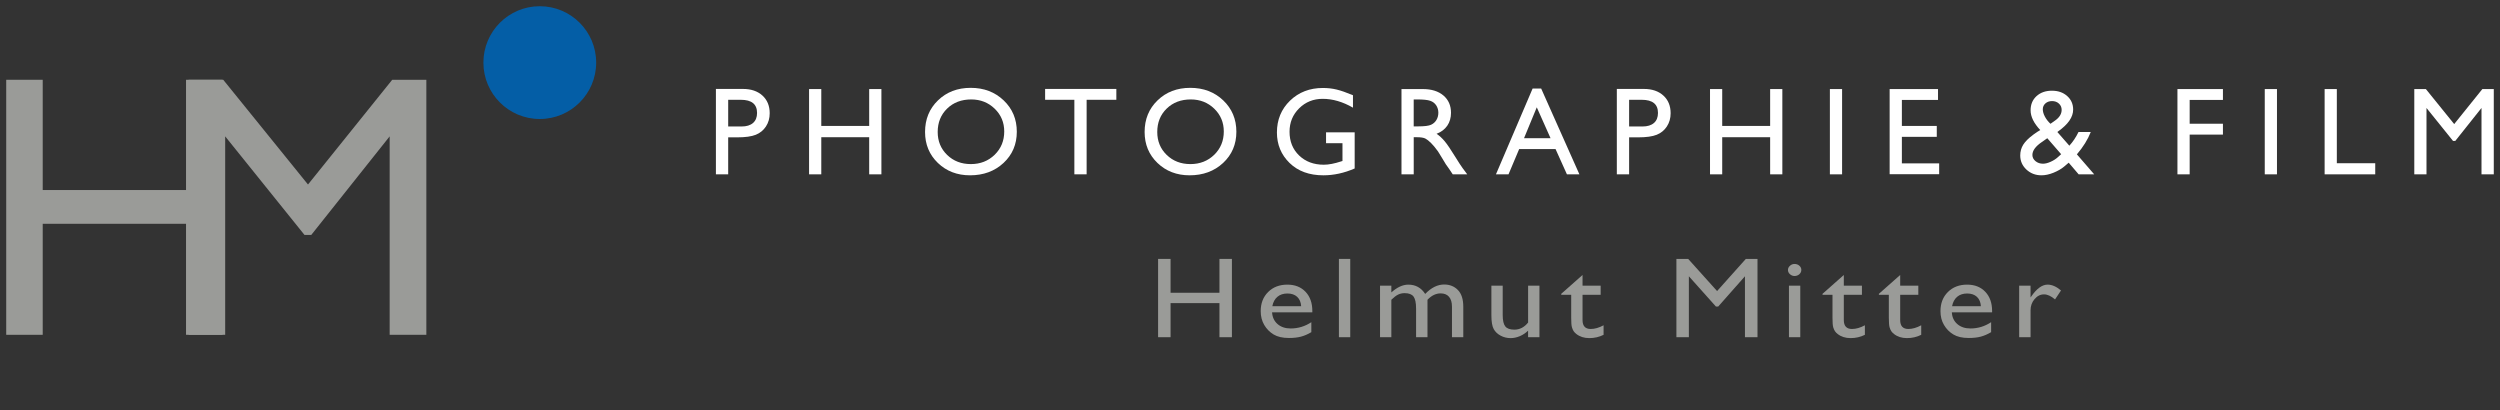
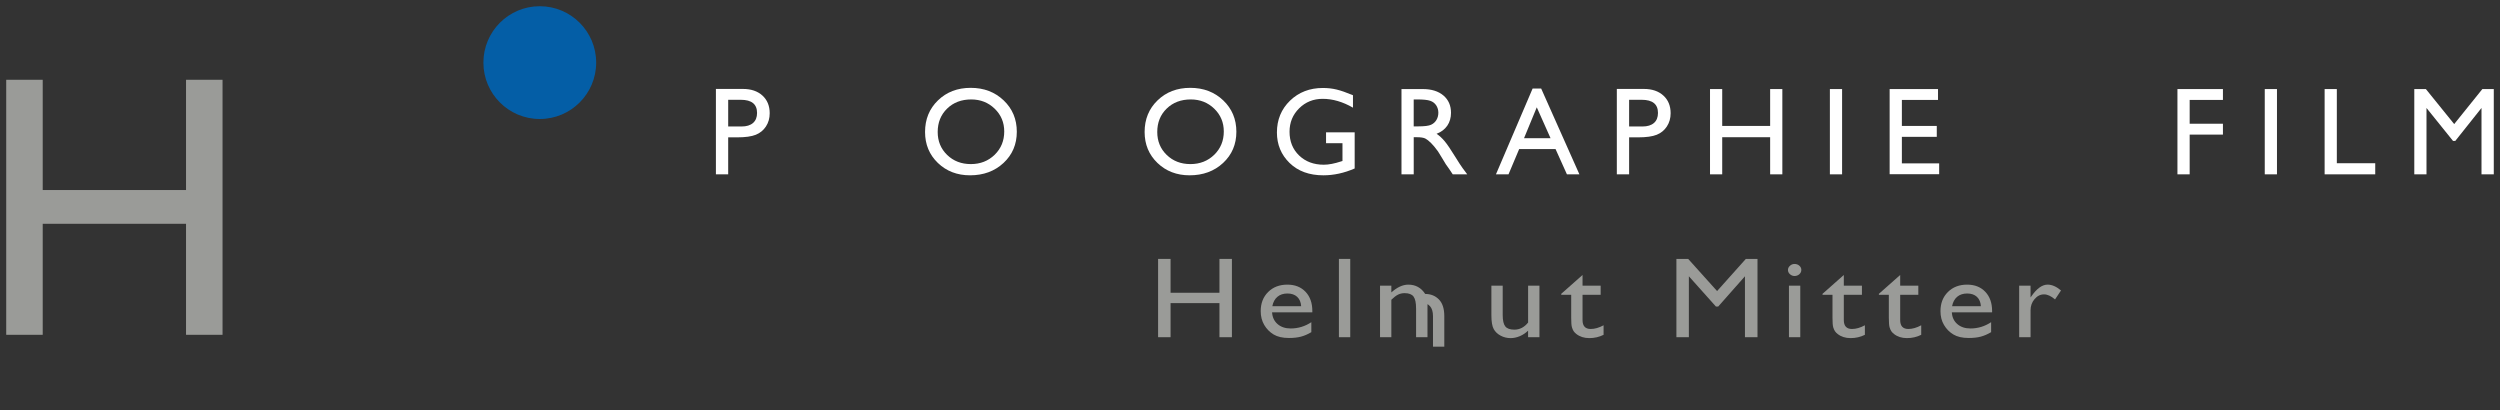
<svg xmlns="http://www.w3.org/2000/svg" version="1.1" id="Ebene_1" x="0px" y="0px" width="402px" height="66px" viewBox="0 0 402 66" enable-background="new 0 0 402 66" xml:space="preserve">
  <rect x="0" y="0" width="402" height="66" fill="#333333" stroke="none" />
  <g>
    <g>
      <polygon fill="#9A9B98" points="29.914,12.828 35.785,12.828 35.785,53.836 29.914,53.836 29.914,35.986 6.868,35.986     6.868,53.836 1,53.836 1,12.828 6.868,12.828 6.868,30.557 29.914,30.557   " />
-       <polygon fill="#9A9B98" points="63.069,12.828 68.557,12.828 68.557,53.836 62.658,53.836 62.658,21.927 50.052,37.777     48.963,37.777 36.209,21.927 36.209,53.836 30.336,53.836 30.336,12.828 35.897,12.828 49.525,29.67   " />
      <path fill="#045EA6" d="M86.796,19.134c5.008,0,9.068-4.06,9.068-9.068c0-5.005-4.06-9.065-9.068-9.065    c-5.008,0-9.065,4.061-9.065,9.065C77.731,15.074,81.788,19.134,86.796,19.134" />
    </g>
    <g>
      <path fill="#9A9B98" d="M211.027,50.22h-6.478c0.05,0.795,0.345,1.423,0.888,1.895c0.541,0.467,1.246,0.703,2.105,0.703    c1.199,0,2.311-0.339,3.322-1.012v1.604c-0.561,0.337-1.114,0.575-1.666,0.723c-0.553,0.146-1.195,0.215-1.938,0.215    c-1.016,0-1.839-0.188-2.466-0.566c-0.628-0.378-1.129-0.888-1.505-1.527c-0.377-0.641-0.568-1.379-0.568-2.221    c0-1.261,0.399-2.289,1.192-3.077c0.795-0.793,1.825-1.188,3.094-1.188c1.22,0,2.198,0.386,2.927,1.157    c0.726,0.77,1.088,1.797,1.088,3.088v0.207H211.027z M204.589,49.238h4.64c-0.047-0.653-0.264-1.158-0.652-1.515    c-0.389-0.354-0.907-0.529-1.562-0.529c-0.656,0-1.188,0.178-1.604,0.529C204.988,48.08,204.714,48.585,204.589,49.238" />
      <rect x="215.298" y="41.632" fill="#9A9B98" width="1.821" height="12.59" />
-       <path fill="#9A9B98" d="M229.538,48.203v6.019h-1.832v-4.612c0-0.923-0.138-1.56-0.411-1.927    c-0.273-0.361-0.751-0.545-1.434-0.545c-0.379,0-0.729,0.078-1.043,0.232c-0.318,0.157-0.685,0.434-1.09,0.831v6.021h-1.82v-8.291    h1.82v1.091c0.93-0.834,1.836-1.251,2.727-1.251c1.169,0,2.07,0.497,2.715,1.496c0.973-1.012,1.989-1.518,3.053-1.518    c0.896,0,1.629,0.295,2.207,0.885c0.579,0.591,0.867,1.483,0.867,2.693v4.895h-1.82v-4.913c0-0.689-0.158-1.216-0.474-1.585    c-0.312-0.367-0.765-0.547-1.354-0.547C230.896,47.177,230.191,47.518,229.538,48.203" />
+       <path fill="#9A9B98" d="M229.538,48.203v6.019h-1.832v-4.612c0-0.923-0.138-1.56-0.411-1.927    c-0.273-0.361-0.751-0.545-1.434-0.545c-0.379,0-0.729,0.078-1.043,0.232c-0.318,0.157-0.685,0.434-1.09,0.831v6.021h-1.82v-8.291    h1.82v1.091c0.93-0.834,1.836-1.251,2.727-1.251c1.169,0,2.07,0.497,2.715,1.496c0.896,0,1.629,0.295,2.207,0.885c0.579,0.591,0.867,1.483,0.867,2.693v4.895h-1.82v-4.913c0-0.689-0.158-1.216-0.474-1.585    c-0.312-0.367-0.765-0.547-1.354-0.547C230.896,47.177,230.191,47.518,229.538,48.203" />
      <path fill="#9A9B98" d="M245.717,54.222v-1.053c-0.389,0.377-0.83,0.672-1.326,0.883s-0.994,0.316-1.486,0.316    c-0.58,0-1.117-0.134-1.605-0.396c-0.49-0.258-0.859-0.61-1.111-1.06c-0.25-0.45-0.373-1.194-0.373-2.229v-4.75h1.819v4.73    c0,0.868,0.14,1.476,0.417,1.824c0.273,0.345,0.762,0.521,1.458,0.521c0.863,0,1.605-0.385,2.21-1.146v-5.929h1.822v8.288H245.717    L245.717,54.222z" />
      <path fill="#9A9B98" d="M251.047,47.246l3.426-3.03v1.718h2.912v1.475h-2.912v4.063c0,0.949,0.438,1.428,1.312,1.428    c0.653,0,1.344-0.199,2.071-0.596v1.533c-0.701,0.354-1.465,0.531-2.291,0.531c-0.836,0-1.527-0.221-2.086-0.66    c-0.174-0.133-0.314-0.279-0.432-0.445c-0.111-0.164-0.206-0.381-0.283-0.646c-0.078-0.27-0.115-0.777-0.115-1.527v-3.681h-1.602    V47.246L251.047,47.246z" />
      <polygon fill="#9A9B98" points="280.73,41.632 282.605,41.632 282.605,54.222 280.588,54.222 280.588,44.425 276.287,49.292     275.921,49.292 271.57,44.425 271.57,54.222 269.566,54.222 269.566,41.632 271.46,41.632 276.107,46.802   " />
      <path fill="#9A9B98" d="M288.564,42.444c0.299,0,0.557,0.093,0.771,0.28c0.214,0.187,0.319,0.411,0.319,0.683    c0,0.268-0.105,0.491-0.319,0.688c-0.214,0.19-0.472,0.287-0.771,0.287c-0.281,0-0.529-0.099-0.74-0.291    c-0.217-0.195-0.321-0.422-0.321-0.684c0-0.25,0.104-0.477,0.321-0.67C288.035,42.542,288.283,42.444,288.564,42.444     M287.663,45.931h1.821v8.291h-1.821V45.931z" />
      <path fill="#9A9B98" d="M293.062,47.246l3.424-3.03v1.718h2.913v1.475h-2.913v4.063c0,0.949,0.437,1.428,1.312,1.428    c0.655,0,1.344-0.199,2.076-0.596v1.533c-0.702,0.354-1.471,0.531-2.296,0.531c-0.834,0-1.528-0.221-2.081-0.66    c-0.175-0.133-0.321-0.279-0.433-0.445c-0.109-0.164-0.209-0.381-0.285-0.646c-0.077-0.27-0.115-0.777-0.115-1.527v-3.681h-1.602    V47.246L293.062,47.246z" />
      <path fill="#9A9B98" d="M302.127,47.246l3.423-3.03v1.718h2.915v1.475h-2.915v4.063c0,0.949,0.438,1.428,1.314,1.428    c0.65,0,1.343-0.199,2.068-0.596v1.533c-0.699,0.354-1.466,0.531-2.291,0.531c-0.838,0-1.529-0.221-2.085-0.66    c-0.173-0.133-0.314-0.279-0.43-0.445c-0.112-0.164-0.208-0.381-0.285-0.646c-0.075-0.27-0.116-0.777-0.116-1.527v-3.681h-1.601    L302.127,47.246L302.127,47.246z" />
      <path fill="#9A9B98" d="M320.331,50.22h-6.476c0.044,0.795,0.34,1.423,0.886,1.895c0.541,0.467,1.242,0.703,2.104,0.703    c1.205,0,2.312-0.339,3.328-1.012v1.604c-0.562,0.337-1.117,0.575-1.669,0.723c-0.55,0.146-1.197,0.215-1.938,0.215    c-1.018,0-1.839-0.188-2.467-0.566c-0.627-0.378-1.131-0.888-1.504-1.527c-0.38-0.641-0.568-1.379-0.568-2.221    c0-1.261,0.399-2.289,1.192-3.077c0.795-0.793,1.824-1.188,3.093-1.188c1.226,0,2.197,0.386,2.926,1.157    c0.729,0.77,1.092,1.797,1.092,3.088L320.331,50.22L320.331,50.22z M313.893,49.238h4.636c-0.044-0.653-0.262-1.158-0.648-1.515    c-0.39-0.354-0.907-0.529-1.562-0.529c-0.652,0-1.19,0.178-1.606,0.529C314.292,48.08,314.021,48.585,313.893,49.238" />
      <path fill="#9A9B98" d="M326.512,45.931v1.902l0.104-0.146c0.878-1.28,1.759-1.92,2.643-1.92c0.687,0,1.404,0.312,2.152,0.938    l-0.961,1.442c-0.634-0.542-1.224-0.812-1.766-0.812c-0.587,0-1.097,0.252-1.523,0.758c-0.433,0.507-0.647,1.103-0.647,1.791    v4.336h-1.832v-8.289H326.512L326.512,45.931z" />
      <path fill="#FFFFFF" d="M115.118,28.033V14.301h4.349c1.31,0,2.353,0.354,3.132,1.062c0.777,0.706,1.169,1.658,1.169,2.849    c0,0.797-0.201,1.505-0.6,2.117c-0.398,0.615-0.945,1.061-1.638,1.342c-0.692,0.278-1.688,0.414-2.984,0.414h-1.453v5.949    L115.118,28.033L115.118,28.033z M119.125,16.047h-2.032v4.292h2.148c0.8,0,1.415-0.187,1.847-0.565    c0.431-0.374,0.647-0.916,0.647-1.616C121.734,16.753,120.866,16.047,119.125,16.047" />
-       <polygon fill="#FFFFFF" points="139.766,14.321 141.73,14.321 141.73,28.033 139.766,28.033 139.766,22.064 132.063,22.064     132.063,28.033 130.099,28.033 130.099,14.321 132.063,14.321 132.063,20.25 139.766,20.25   " />
      <path fill="#FFFFFF" d="M156.089,14.125c2.123,0,3.886,0.671,5.297,2.013c1.41,1.34,2.117,3.023,2.117,5.046    c0,2.02-0.712,3.696-2.138,5.021c-1.422,1.322-3.217,1.984-5.385,1.984c-2.065,0-3.789-0.662-5.167-1.984    c-1.376-1.325-2.064-2.986-2.064-4.983c0-2.048,0.692-3.744,2.08-5.084C152.216,14.796,153.968,14.125,156.089,14.125     M156.169,15.99c-1.568,0-2.863,0.488-3.871,1.472c-1.009,0.982-1.517,2.233-1.517,3.76c0,1.48,0.508,2.71,1.521,3.692    c1.014,0.982,2.283,1.471,3.809,1.471c1.531,0,2.805-0.501,3.832-1.499c1.026-1.005,1.538-2.249,1.538-3.745    c0-1.45-0.512-2.675-1.538-3.666C158.916,16.483,157.662,15.99,156.169,15.99" />
-       <polygon fill="#FFFFFF" points="168.055,14.301 179.509,14.301 179.509,16.047 174.729,16.047 174.729,28.031 172.758,28.031     172.758,16.047 168.055,16.047   " />
      <path fill="#FFFFFF" d="M191.396,14.125c2.123,0,3.887,0.671,5.298,2.013c1.406,1.34,2.114,3.023,2.114,5.046    c0,2.02-0.712,3.696-2.136,5.021c-1.422,1.322-3.219,1.984-5.387,1.984c-2.062,0-3.789-0.662-5.164-1.984    c-1.381-1.325-2.067-2.986-2.067-4.983c0-2.048,0.692-3.744,2.082-5.084C187.521,14.796,189.275,14.125,191.396,14.125     M191.477,15.99c-1.571,0-2.866,0.488-3.875,1.472c-1.009,0.982-1.515,2.233-1.515,3.76c0,1.48,0.506,2.71,1.521,3.692    c1.014,0.982,2.283,1.471,3.809,1.471c1.53,0,2.807-0.501,3.834-1.499c1.024-1.005,1.536-2.249,1.536-3.745    c0-1.45-0.512-2.675-1.536-3.666C194.223,16.483,192.966,15.99,191.477,15.99" />
      <path fill="#FFFFFF" d="M213.227,21.281h4.604v5.81c-1.688,0.734-3.365,1.099-5.026,1.099c-2.271,0-4.084-0.662-5.443-1.984    c-1.354-1.325-2.033-2.961-2.033-4.905c0-2.048,0.704-3.752,2.107-5.114c1.407-1.363,3.172-2.04,5.289-2.04    c0.773,0,1.506,0.083,2.201,0.251c0.695,0.166,1.568,0.472,2.633,0.916v2c-1.64-0.946-3.26-1.421-4.871-1.421    c-1.498,0-2.763,0.51-3.791,1.531c-1.025,1.021-1.539,2.272-1.539,3.761c0,1.558,0.514,2.828,1.539,3.816    c1.028,0.989,2.354,1.486,3.971,1.486c0.781,0,1.724-0.182,2.814-0.542l0.188-0.059v-2.857h-2.641v-1.748H213.227z" />
      <path fill="#FFFFFF" d="M225.359,28.033V14.321h3.434c1.391,0,2.489,0.344,3.303,1.028c0.815,0.69,1.225,1.616,1.225,2.79    c0,0.798-0.199,1.488-0.598,2.073c-0.399,0.579-0.974,1.016-1.723,1.302c0.441,0.289,0.869,0.68,1.291,1.18    c0.416,0.494,1.003,1.362,1.766,2.602c0.477,0.778,0.859,1.363,1.146,1.757l0.729,0.98H233.6l-0.602-0.905    c-0.021-0.03-0.061-0.085-0.118-0.166l-0.384-0.538l-0.604-1.002l-0.658-1.069c-0.405-0.564-0.776-1.014-1.112-1.345    c-0.337-0.336-0.644-0.577-0.914-0.723c-0.272-0.146-0.731-0.221-1.375-0.221h-0.506v5.969H225.359z M227.909,15.99h-0.586v4.331    h0.745c0.992,0,1.679-0.089,2.043-0.259c0.371-0.169,0.66-0.428,0.867-0.771c0.205-0.342,0.309-0.735,0.309-1.172    c0-0.432-0.116-0.823-0.342-1.175c-0.23-0.348-0.553-0.597-0.969-0.737C229.561,16.062,228.873,15.99,227.909,15.99" />
      <path fill="#FFFFFF" d="M246.443,14.241h1.379l6.146,13.792h-2.007l-1.829-4.063h-5.85l-1.712,4.063h-2.021L246.443,14.241z     M249.328,22.223l-2.214-4.966l-2.05,4.966H249.328z" />
      <path fill="#FFFFFF" d="M259.986,28.033V14.301h4.352c1.309,0,2.352,0.354,3.129,1.062c0.781,0.706,1.17,1.658,1.17,2.849    c0,0.797-0.201,1.505-0.6,2.117c-0.396,0.615-0.944,1.061-1.639,1.342c-0.695,0.278-1.688,0.414-2.984,0.414h-1.452v5.949    L259.986,28.033L259.986,28.033z M263.995,16.047h-2.033v4.292h2.149c0.799,0,1.412-0.187,1.846-0.565    c0.432-0.374,0.646-0.916,0.646-1.616C266.604,16.753,265.732,16.047,263.995,16.047" />
      <polygon fill="#FFFFFF" points="284.639,14.321 286.6,14.321 286.6,28.033 284.639,28.033 284.639,22.064 276.932,22.064     276.932,28.033 274.971,28.033 274.971,14.321 276.932,14.321 276.932,20.25 284.639,20.25   " />
      <rect x="294.245" y="14.321" fill="#FFFFFF" width="1.963" height="13.712" />
      <polygon fill="#FFFFFF" points="303.855,14.321 311.632,14.321 311.632,16.068 305.82,16.068 305.82,20.25 311.434,20.25     311.434,22.004 305.82,22.004 305.82,26.271 311.817,26.271 311.817,28.012 303.855,28.012   " />
      <polygon fill="#FFFFFF" points="350.133,14.321 357.448,14.321 357.448,16.068 352.098,16.068 352.098,19.896 357.448,19.896     357.448,21.644 352.098,21.644 352.098,28.033 350.133,28.033   " />
      <rect x="364.173" y="14.321" fill="#FFFFFF" width="1.964" height="13.712" />
      <polygon fill="#FFFFFF" points="373.8,14.321 375.762,14.321 375.762,26.247 381.938,26.247 381.938,28.033 373.8,28.033   " />
      <polygon fill="#FFFFFF" points="399.163,14.321 401,14.321 401,28.033 399.025,28.033 399.025,17.362 394.81,22.661     394.446,22.661 390.18,17.362 390.18,28.033 388.218,28.033 388.218,14.321 390.08,14.321 394.634,19.952   " />
      <polygon fill="#9A9B98" points="196.088,41.632 198.091,41.632 198.091,54.222 196.088,54.222 196.088,48.741 188.227,48.741     188.227,54.222 186.222,54.222 186.222,41.632 188.227,41.632 188.227,47.076 196.088,47.076   " />
-       <path fill="#FFFFFF" d="M334.245,28.031l-1.597-1.869c-0.14,0.139-0.373,0.336-0.707,0.6l-0.021,0.021    c-0.461,0.387-1.041,0.717-1.726,0.996c-0.685,0.276-1.325,0.411-1.93,0.411c-0.952,0-1.756-0.31-2.419-0.926    c-0.658-0.617-0.992-1.371-0.992-2.264c0-0.642,0.165-1.22,0.485-1.736c0.327-0.517,0.853-1.046,1.587-1.583l0.029-0.028    c0.432-0.32,0.805-0.566,1.119-0.737c-1.034-1.104-1.553-2.162-1.553-3.177c0-0.938,0.313-1.696,0.951-2.281    c0.637-0.579,1.46-0.872,2.474-0.872c0.999,0,1.812,0.283,2.456,0.855c0.641,0.569,0.961,1.297,0.961,2.183    c0,1.199-0.805,2.364-2.404,3.498l-0.135,0.107l1.927,2.201c0.563-0.612,1.06-1.35,1.476-2.208h1.97    c-0.477,1.219-1.225,2.418-2.233,3.598l2.782,3.212L334.245,28.031L334.245,28.031z M330.992,25.196l0.442-0.401l-2.229-2.57    l-0.862,0.605c-1.021,0.69-1.534,1.385-1.534,2.09c0,0.387,0.169,0.718,0.499,0.994c0.338,0.276,0.738,0.411,1.21,0.411    c0.367,0,0.78-0.106,1.24-0.316C330.223,25.804,330.636,25.529,330.992,25.196 M329.716,19.906l0.751-0.531    c0.696-0.492,1.046-1.062,1.046-1.712c0-0.4-0.144-0.735-0.435-1.003c-0.294-0.271-0.663-0.406-1.108-0.406    c-0.432,0-0.786,0.125-1.067,0.373c-0.278,0.254-0.421,0.56-0.421,0.937c0,0.36,0.107,0.752,0.329,1.174    C329.031,19.16,329.331,19.551,329.716,19.906" />
    </g>
  </g>
</svg>